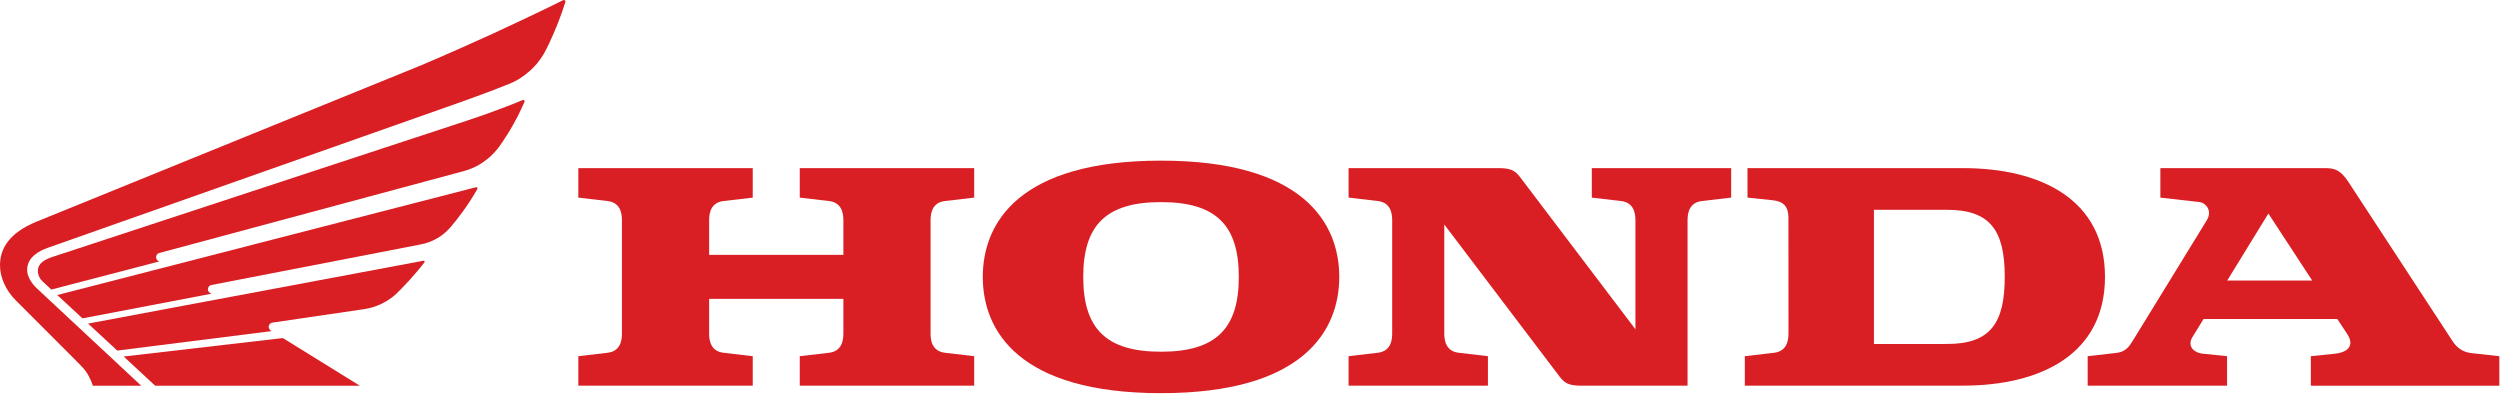
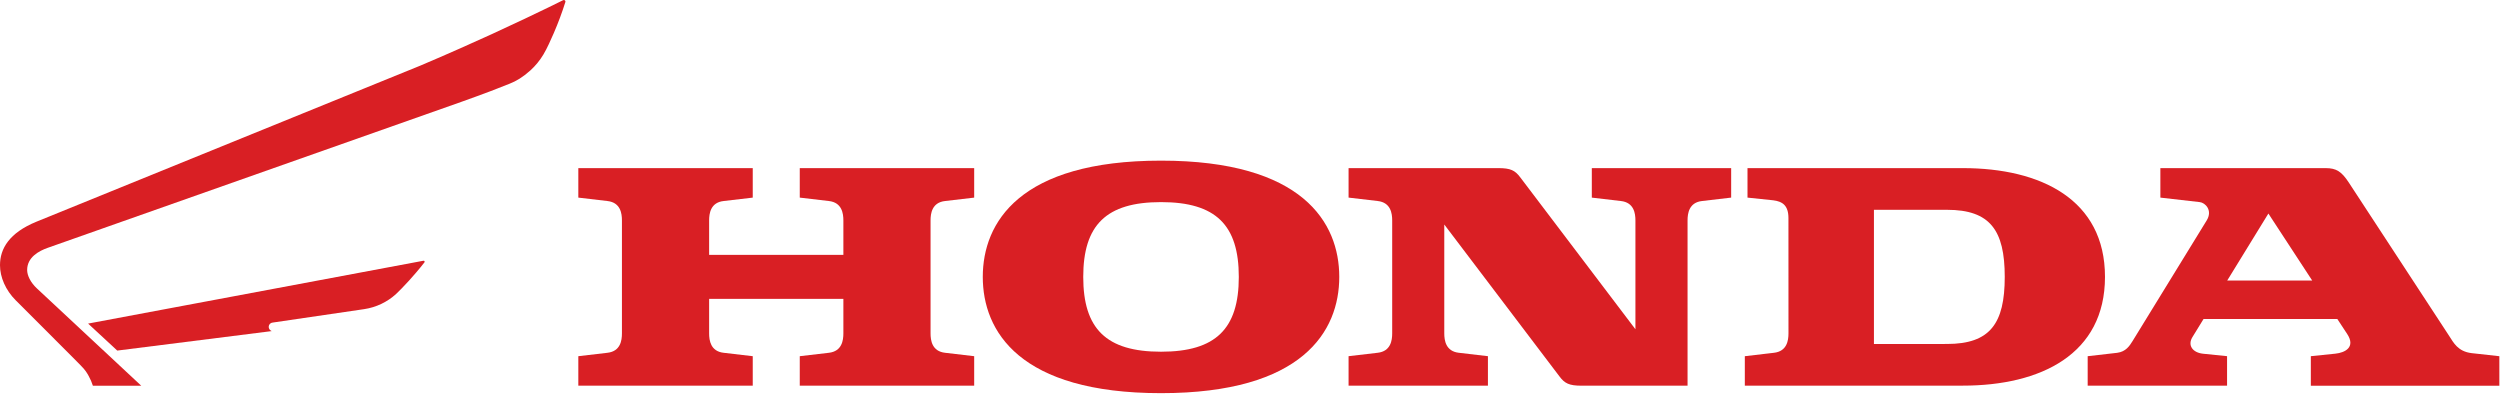
<svg xmlns="http://www.w3.org/2000/svg" width="2280" height="359" viewBox="0 0 2280 359" fill="none">
  <path fill-rule="evenodd" clip-rule="evenodd" d="M729.382 180.225L755.957 183.338C767.863 184.687 769.16 194.661 769.16 201.016V232.455H646.726V201.016C646.726 194.661 648.023 184.674 659.929 183.338L686.504 180.225V153.326H527.43V180.225L553.992 183.338C565.924 184.687 567.208 194.661 567.208 201.016V304.035C567.208 310.416 565.924 320.377 553.992 321.738L527.43 324.851V351.751H686.504V324.851L659.929 321.738C648.023 320.377 646.726 310.416 646.726 304.035V272.596H769.16V304.035C769.16 310.416 767.863 320.377 755.957 321.738L729.382 324.851V351.751H888.456V324.851L861.881 321.738C849.975 320.377 848.665 310.416 848.665 304.035V201.016C848.665 194.661 849.962 184.674 861.881 183.338L888.456 180.225V153.326H729.382V180.225Z" fill="#D91F24" />
  <path fill-rule="evenodd" clip-rule="evenodd" d="M1790.15 153.326H1593.72V180.225L1617.21 182.677C1625.55 183.714 1631.06 187.281 1631.06 198.889L1631.09 304.035C1631.09 310.416 1629.79 320.377 1617.86 321.738L1591.28 324.851V351.751L1790.13 351.699C1861.23 351.699 1919.75 323.048 1919.75 252.506C1919.75 181.963 1861.26 153.326 1790.15 153.326ZM1775.69 313.697L1709.03 313.749V191.341H1775.69C1814.97 191.341 1828.33 209.991 1828.33 252.519C1828.33 295.047 1814.97 313.697 1775.69 313.697Z" fill="#D91F24" />
  <path fill-rule="evenodd" clip-rule="evenodd" d="M2254.16 322.063C2241.56 320.571 2237.62 312.465 2233.72 306.486L2142.14 166.529C2135.55 156.478 2130.79 153.326 2121.01 153.326H1970.26V180.225L2006.2 184.324C2011.12 184.856 2018.21 191.717 2012.5 201.042L1944.87 311.103C1942.1 315.565 1938.71 320.753 1930.86 321.764L1903.96 324.851V351.751H2031.08V324.825L2009.17 322.595C1999.82 321.609 1994.84 315.072 1999.47 307.472L2009.63 290.935H2131.65L2140.66 304.644C2148.56 316.706 2138.61 321.622 2129.95 322.53L2107.48 324.838V351.764H2279.41V324.864L2254.16 322.063ZM2031.21 255.865L2068.77 194.739L2108.74 255.865H2031.21Z" fill="#D91F24" />
  <path fill-rule="evenodd" clip-rule="evenodd" d="M1451.73 180.227L1478.31 183.339C1490.21 184.688 1491.51 194.662 1491.51 201.017V300.288L1386.48 161.745C1381.72 155.364 1377.64 153.314 1366.34 153.314H1229.9V180.214L1256.47 183.327C1268.38 184.675 1269.68 194.649 1269.68 201.004V304.023C1269.68 310.404 1268.38 320.365 1256.47 321.727L1229.9 324.84V351.739H1356.99V324.84L1330.41 321.727C1318.51 320.365 1317.18 310.404 1317.18 304.023V204.753L1422.24 343.296C1427 349.677 1431.09 351.752 1442.38 351.752H1539.05V201.004C1539.05 194.649 1540.37 184.662 1552.25 183.327L1578.82 180.214V153.314H1451.73V180.227Z" fill="#D91F24" />
  <path fill-rule="evenodd" clip-rule="evenodd" d="M1058.85 146.504C929.655 146.504 896.297 203.039 896.297 252.545C896.297 302.05 929.642 358.56 1058.85 358.56C1188.05 358.56 1221.41 302.05 1221.41 252.545C1221.41 203.039 1188.04 146.504 1058.85 146.504ZM1058.85 320.766C1008.77 320.766 987.915 299.742 987.915 252.545C987.915 205.322 1008.77 184.324 1058.85 184.324C1108.94 184.324 1129.79 205.322 1129.79 252.545C1129.79 299.742 1108.92 320.766 1058.85 320.766Z" fill="#D91F24" />
-   <path fill-rule="evenodd" clip-rule="evenodd" d="M141.512 351.777L112.797 325.15L257.967 308.303L328.173 351.777H141.512Z" fill="#D91F24" />
  <path fill-rule="evenodd" clip-rule="evenodd" d="M386.184 237.785L80.344 295.111L106.932 319.728L247.732 301.972C245.643 300.909 245.06 299.469 245.06 297.939C245.091 296.985 245.472 296.077 246.13 295.386C246.787 294.695 247.676 294.269 248.626 294.191C250.183 293.983 326.912 282.686 332.139 281.934C337.605 281.124 342.918 279.493 347.897 277.096C352.743 274.776 357.222 271.756 361.191 268.134C363.02 266.487 369.206 260.21 373.175 255.774C375.387 253.322 377.566 250.84 379.712 248.329C381.541 246.202 385.47 241.468 387.053 239.341C387.559 238.667 387.195 237.681 386.184 237.785Z" fill="#D91F24" />
-   <path fill-rule="evenodd" clip-rule="evenodd" d="M434.031 170.784L52.227 269.069L75.209 290.352L192.715 267.889C190.64 266.721 189.615 265.761 189.615 263.79C189.615 262.376 190.497 260.392 192.819 259.912L383.98 222.858C389.563 221.775 394.905 219.697 399.751 216.723C405.951 212.871 409.219 209.045 411.191 206.814C413.733 203.973 418.233 198.202 421.528 193.714C424.018 190.368 426.106 187.126 427.766 184.752C429.439 182.34 433.603 175.531 435.315 172.444C435.768 171.614 435.133 170.499 434.031 170.784Z" fill="#D91F24" />
  <path fill-rule="evenodd" clip-rule="evenodd" d="M383.529 59.776C395.641 54.638 407.712 49.403 419.741 44.07L448.469 31.152C455.356 28.039 475.459 18.585 478.455 17.171C492.592 10.414 510.049 2.074 513.59 0.154C514.537 -0.351 516.041 0.427 515.6 1.879C512.583 11.47 509.072 20.899 505.082 30.128C502.591 35.847 498.804 44.42 495.523 49.816C492.318 55.146 488.355 59.982 483.759 64.173C476.717 70.502 470.828 73.952 464.746 76.352C460.699 77.921 452.787 81.034 447.509 83.096C446.212 83.576 424.928 91.552 420.584 92.953L43.851 225.906C35.044 228.941 24.759 234.842 24.759 246.243C24.759 251.184 27.82 257.591 33.682 263.065L128.803 351.778H84.706C83.738 348.697 82.456 345.724 80.879 342.906C79.336 340.222 78.182 337.835 73.474 333.127C69.725 329.379 65.912 325.449 64.576 324.139L14.357 273.907C5.11 264.634 0 252.806 0 241.859C0 226.788 8.366 212.353 33.332 202.146L383.529 59.776Z" fill="#D91F24" />
-   <path fill-rule="evenodd" clip-rule="evenodd" d="M425.04 110.306C430.215 108.581 439.696 105.313 442.212 104.457C444.728 103.549 454.495 99.969 456.194 99.321C463.197 96.662 469.825 94.159 476.608 91.267C477.711 90.865 478.839 91.695 478.346 92.888C477.568 94.781 473.21 104.107 472.004 106.338C468.904 112.057 466.142 117.284 463.003 122.148C460.227 126.428 456.155 132.835 453.717 135.779C449.475 140.876 446.064 144.209 440.059 148.295C432.628 153.366 425.702 155.208 422.848 156.077L145.27 230.73C143.181 231.184 142.351 233.337 142.351 234.557C142.351 236.126 143.337 237.617 145.166 238.46L46.816 264.076L38.788 256.579C37.496 255.416 36.451 254.005 35.716 252.43C34.98 250.854 34.57 249.147 34.508 247.41C34.508 240.159 40.163 236.826 48.839 233.986L425.04 110.306Z" fill="#D91F24" />
</svg>